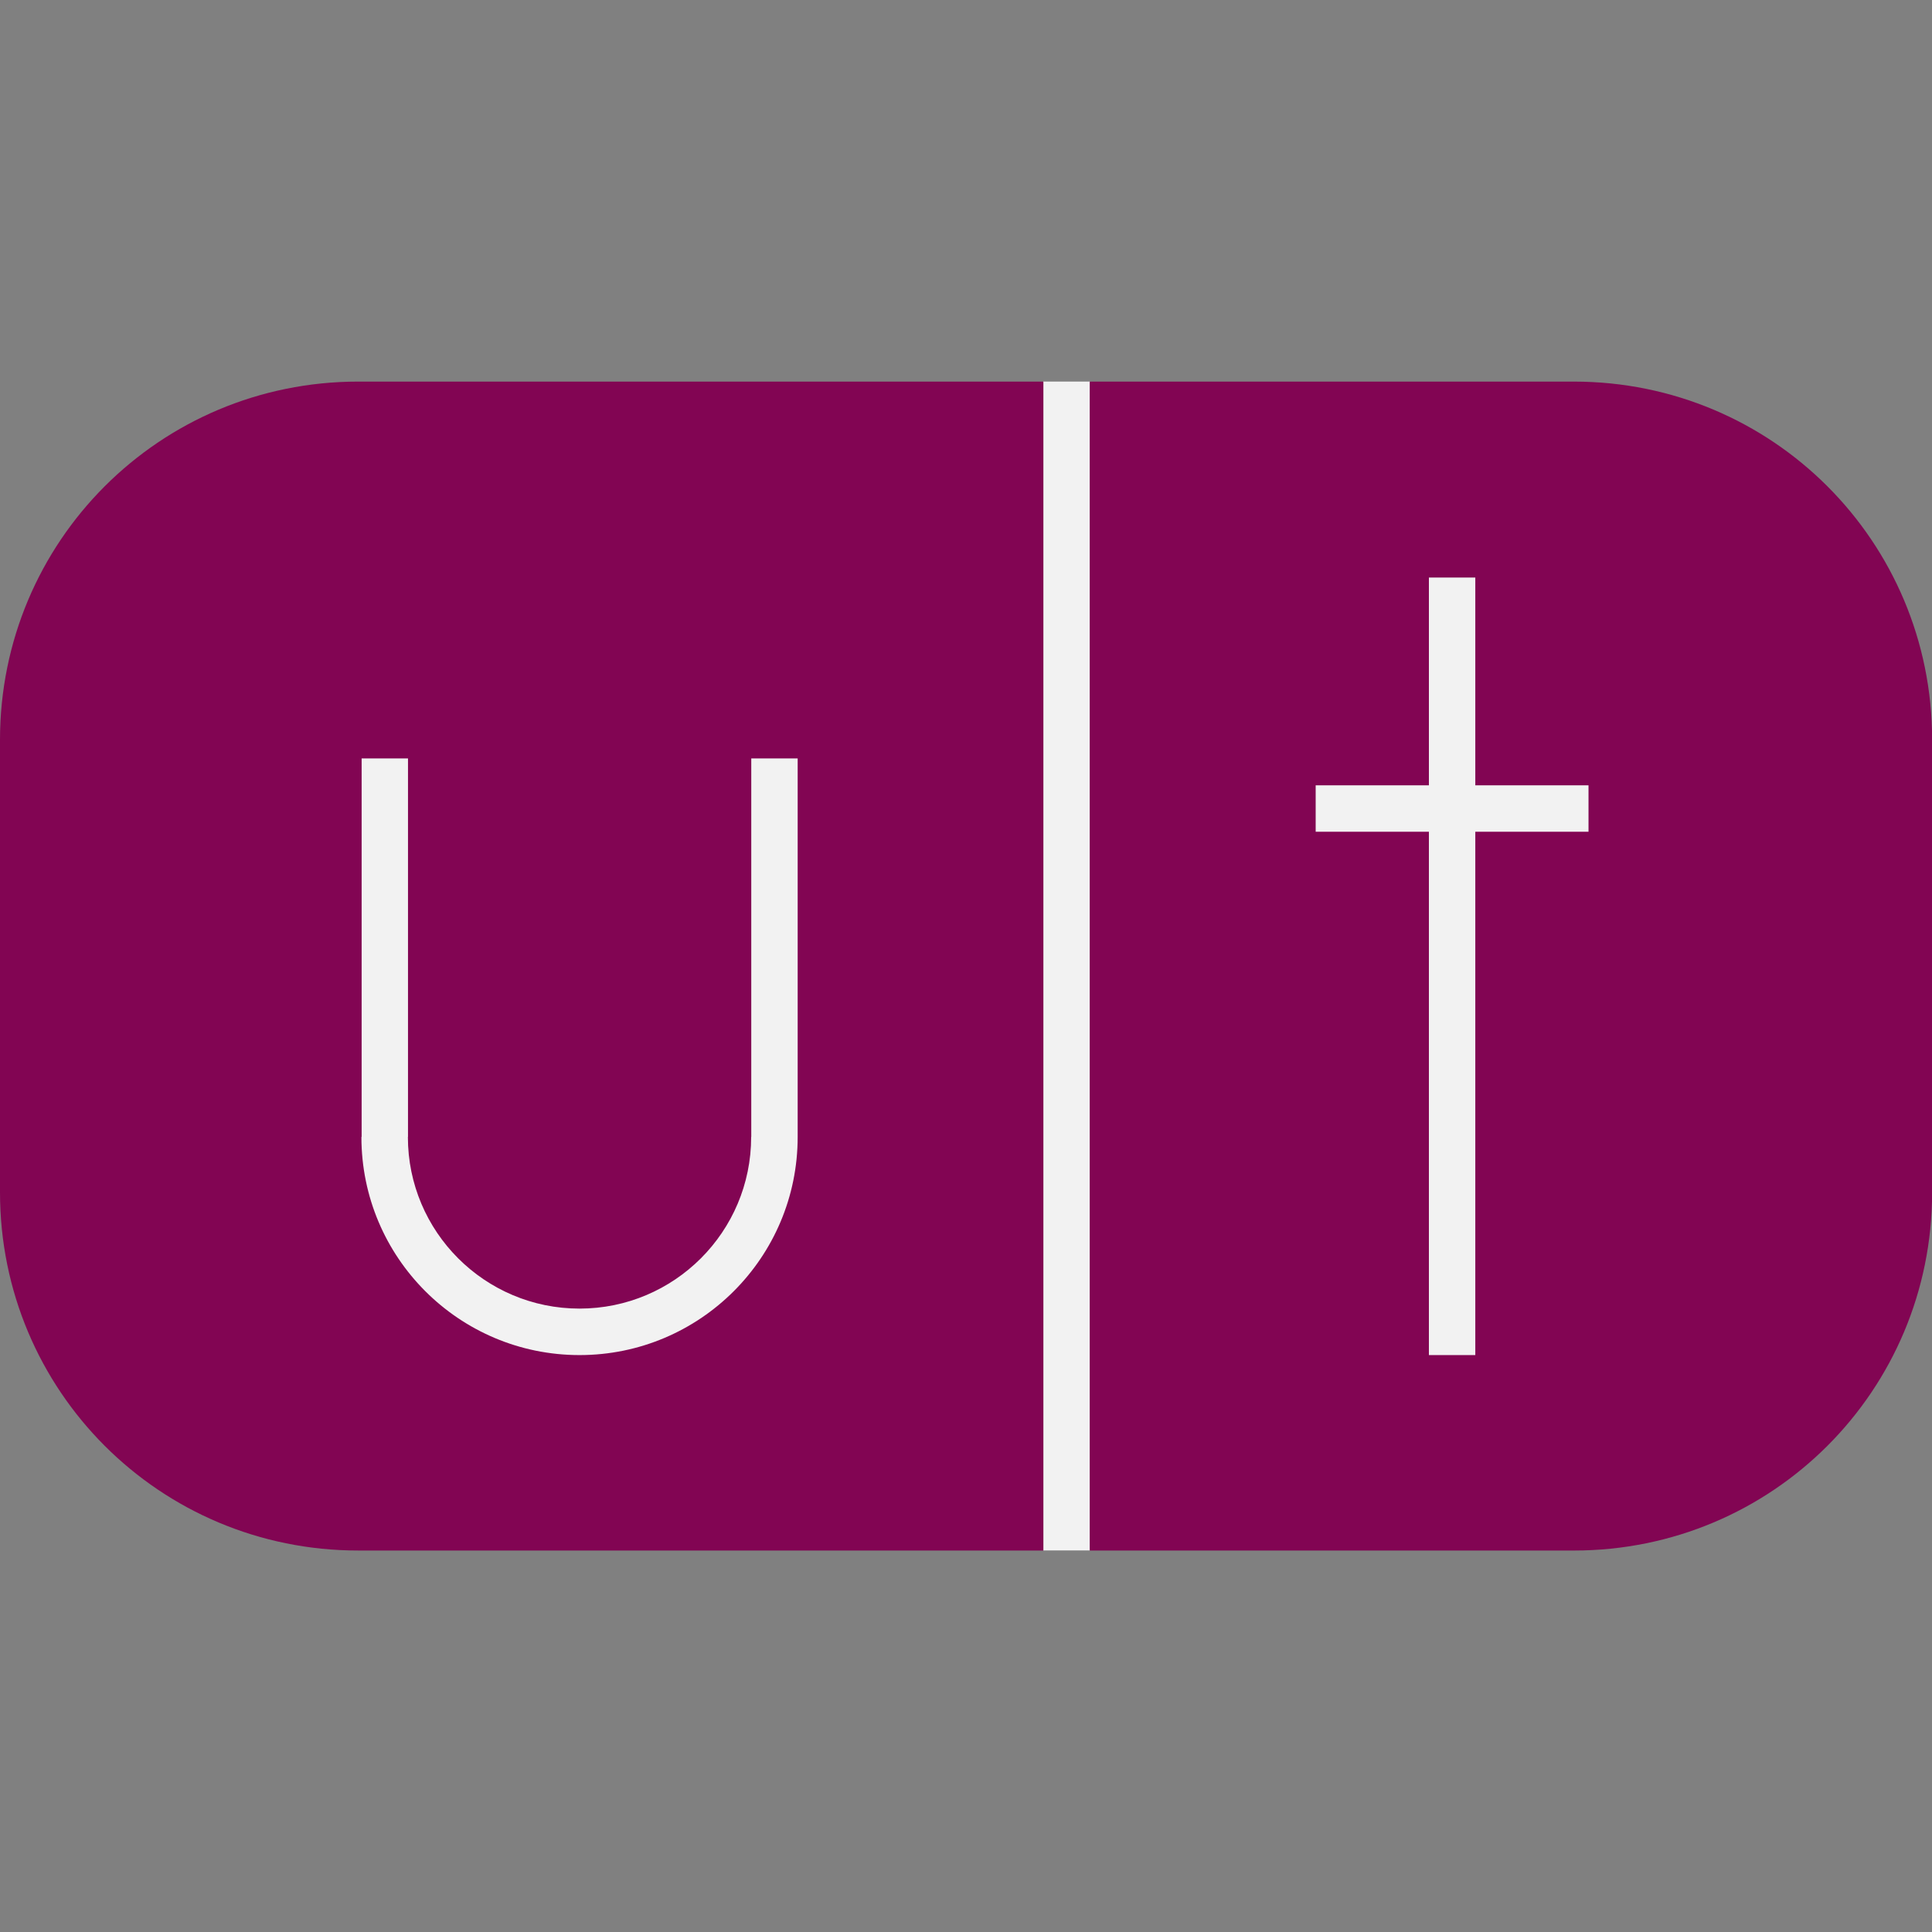
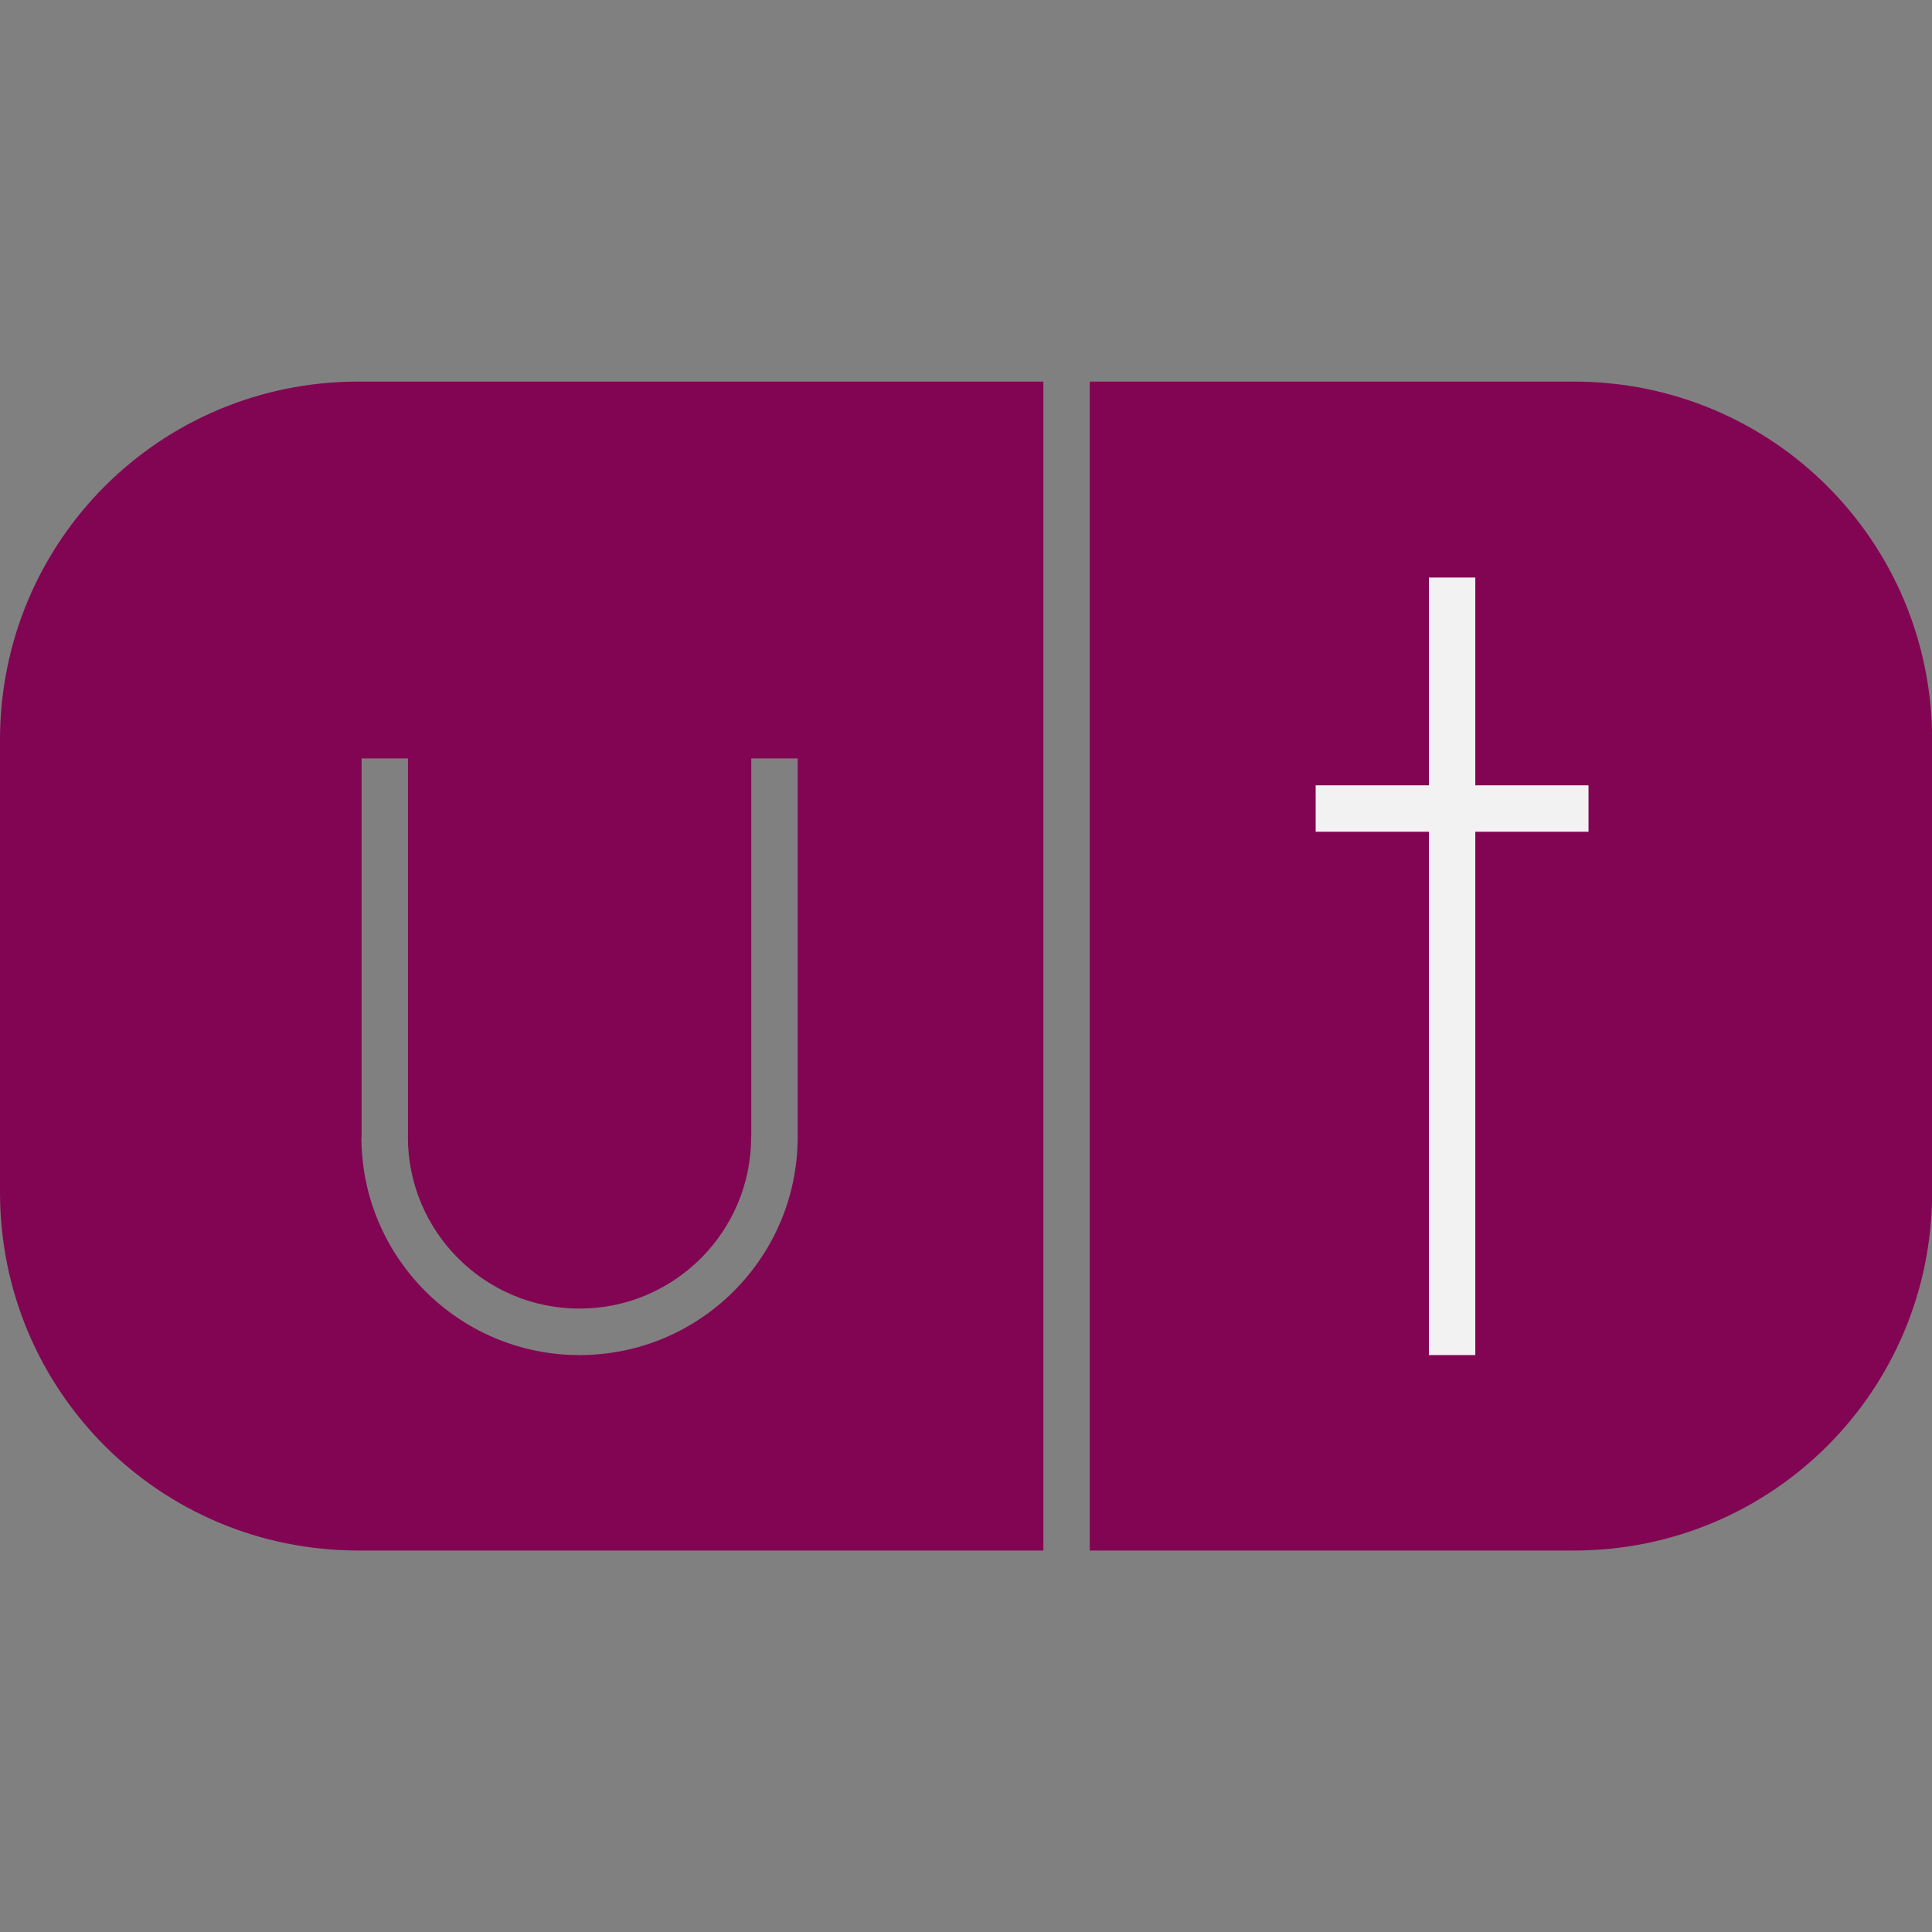
<svg xmlns="http://www.w3.org/2000/svg" xmlns:ns1="http://www.inkscape.org/namespaces/inkscape" xmlns:ns2="http://sodipodi.sourceforge.net/DTD/sodipodi-0.dtd" width="1000" height="1000" viewBox="0 0 264.583 264.583" version="1.1" id="svg366" ns1:version="1.2 (dc2aedaf03, 2022-05-15)" ns2:docname="ulan-taylor-FAVICON.svg">
  <rect x="0" y="0" width="264.583" height="264.583" fill="#808080" stroke="none" />
  <title id="title489">Ulan-Taylor Favicon</title>
  <desc>International Contemporary Artist Based in London and Bangkok</desc>
  <ns2:namedview id="namedview368" pagecolor="#ffffff" bordercolor="#666666" borderopacity="1.0" ns1:showpageshadow="2" ns1:pageopacity="0.0" ns1:pagecheckerboard="0" ns1:deskcolor="#d1d1d1" ns1:document-units="mm" showgrid="false" showguides="true" ns1:zoom="0.35355339" ns1:cx="977.22157" ns1:cy="521.8448" ns1:window-width="1920" ns1:window-height="991" ns1:window-x="-9" ns1:window-y="-9" ns1:window-maximized="1" ns1:current-layer="svg366" ns1:lockguides="false" />
  <defs id="defs363" />
-   <rect style="fill:#f2f2f2;stroke-width:0.221" id="rect1268" width="74.882" height="93.569" x="36.526" y="97.058" />
  <rect style="fill:#f2f2f2;stroke-width:0.35" id="rect1270" width="67.204" height="124.258" x="160.853" y="68.954" />
-   <rect style="fill:#f2f2f2;stroke-width:0.123" id="rect1270-6" width="6.421" height="160.073" x="142.845" y="52.255" />
  <g ns1:label="shape" ns1:groupmode="layer" id="layer1" transform="matrix(1.323,0,0,1.323,0,1.209)" ns2:insensitive="true">
    <path id="rect14843-5" style="font-size:10.583px;line-height:1.25;display:inline;fill:#820553;fill-opacity:1;stroke-width:0.26" d="m 37.085,38.586 c -20.545,0 -37.085,16.542 -37.085,37.087 v 46.826 c 0,20.545 16.54,37.087 37.085,37.087 H 108.004 V 38.586 Z m 75.721,-1.1e-5 V 159.587 h 50.108 C 183.46,159.587 200,143.045 200,122.499 V 75.674 C 200,55.128 183.46,38.586 162.915,38.586 Z m 35.104,20.285 h 4.803 V 80.379 h 11.719 v 4.803 H 152.713 v 54.173 h -4.803 V 85.182 H 136.189 V 80.379 h 11.721 z M 37.434,77.595 h 4.799 v 39.18 h -0.011 c -4.4e-4,9.813 7.955,17.768 17.767,17.768 9.812,-5.9e-4 17.766,-7.955 17.766,-17.768 h 0.011 V 77.595 h 4.803 v 39.18 c 5.8e-4,12.47 -10.108,22.579 -22.578,22.58 -12.471,5.9e-4 -22.58,-10.109 -22.58,-22.58 h 0.023 z" ns2:nodetypes="ssssccsccsssscccccccccccccccccccccccccccc" />
  </g>
</svg>